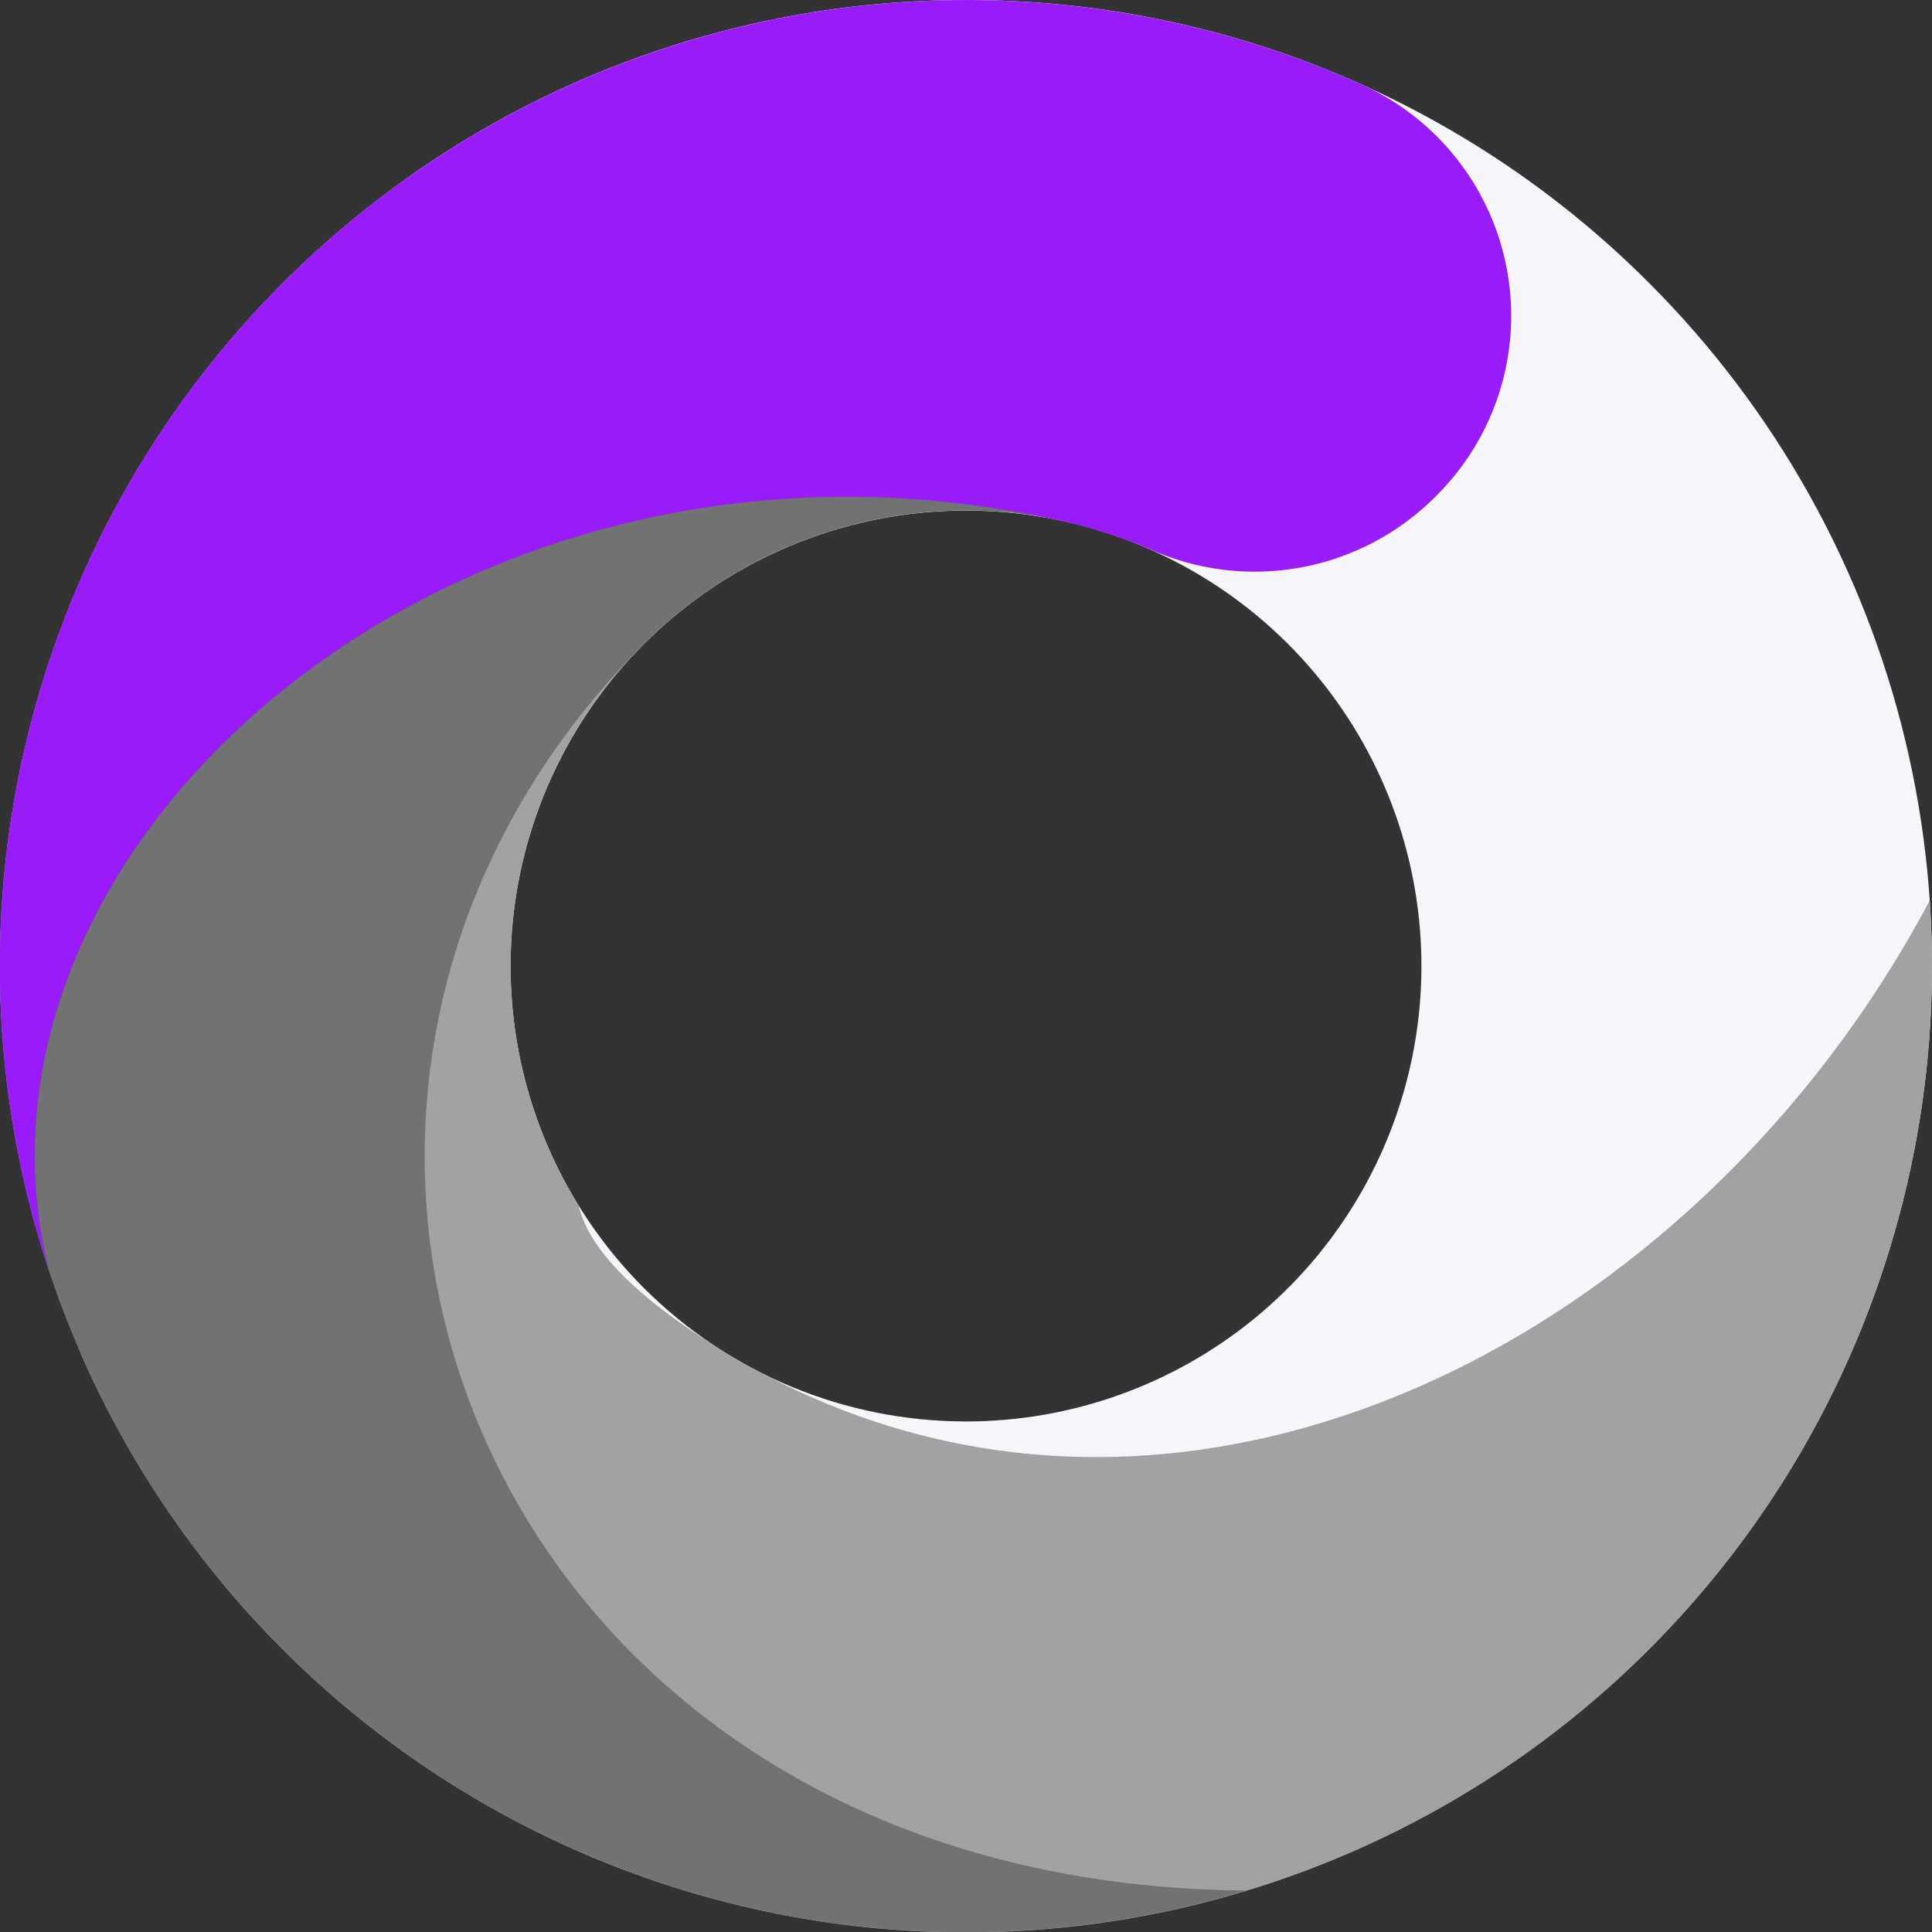
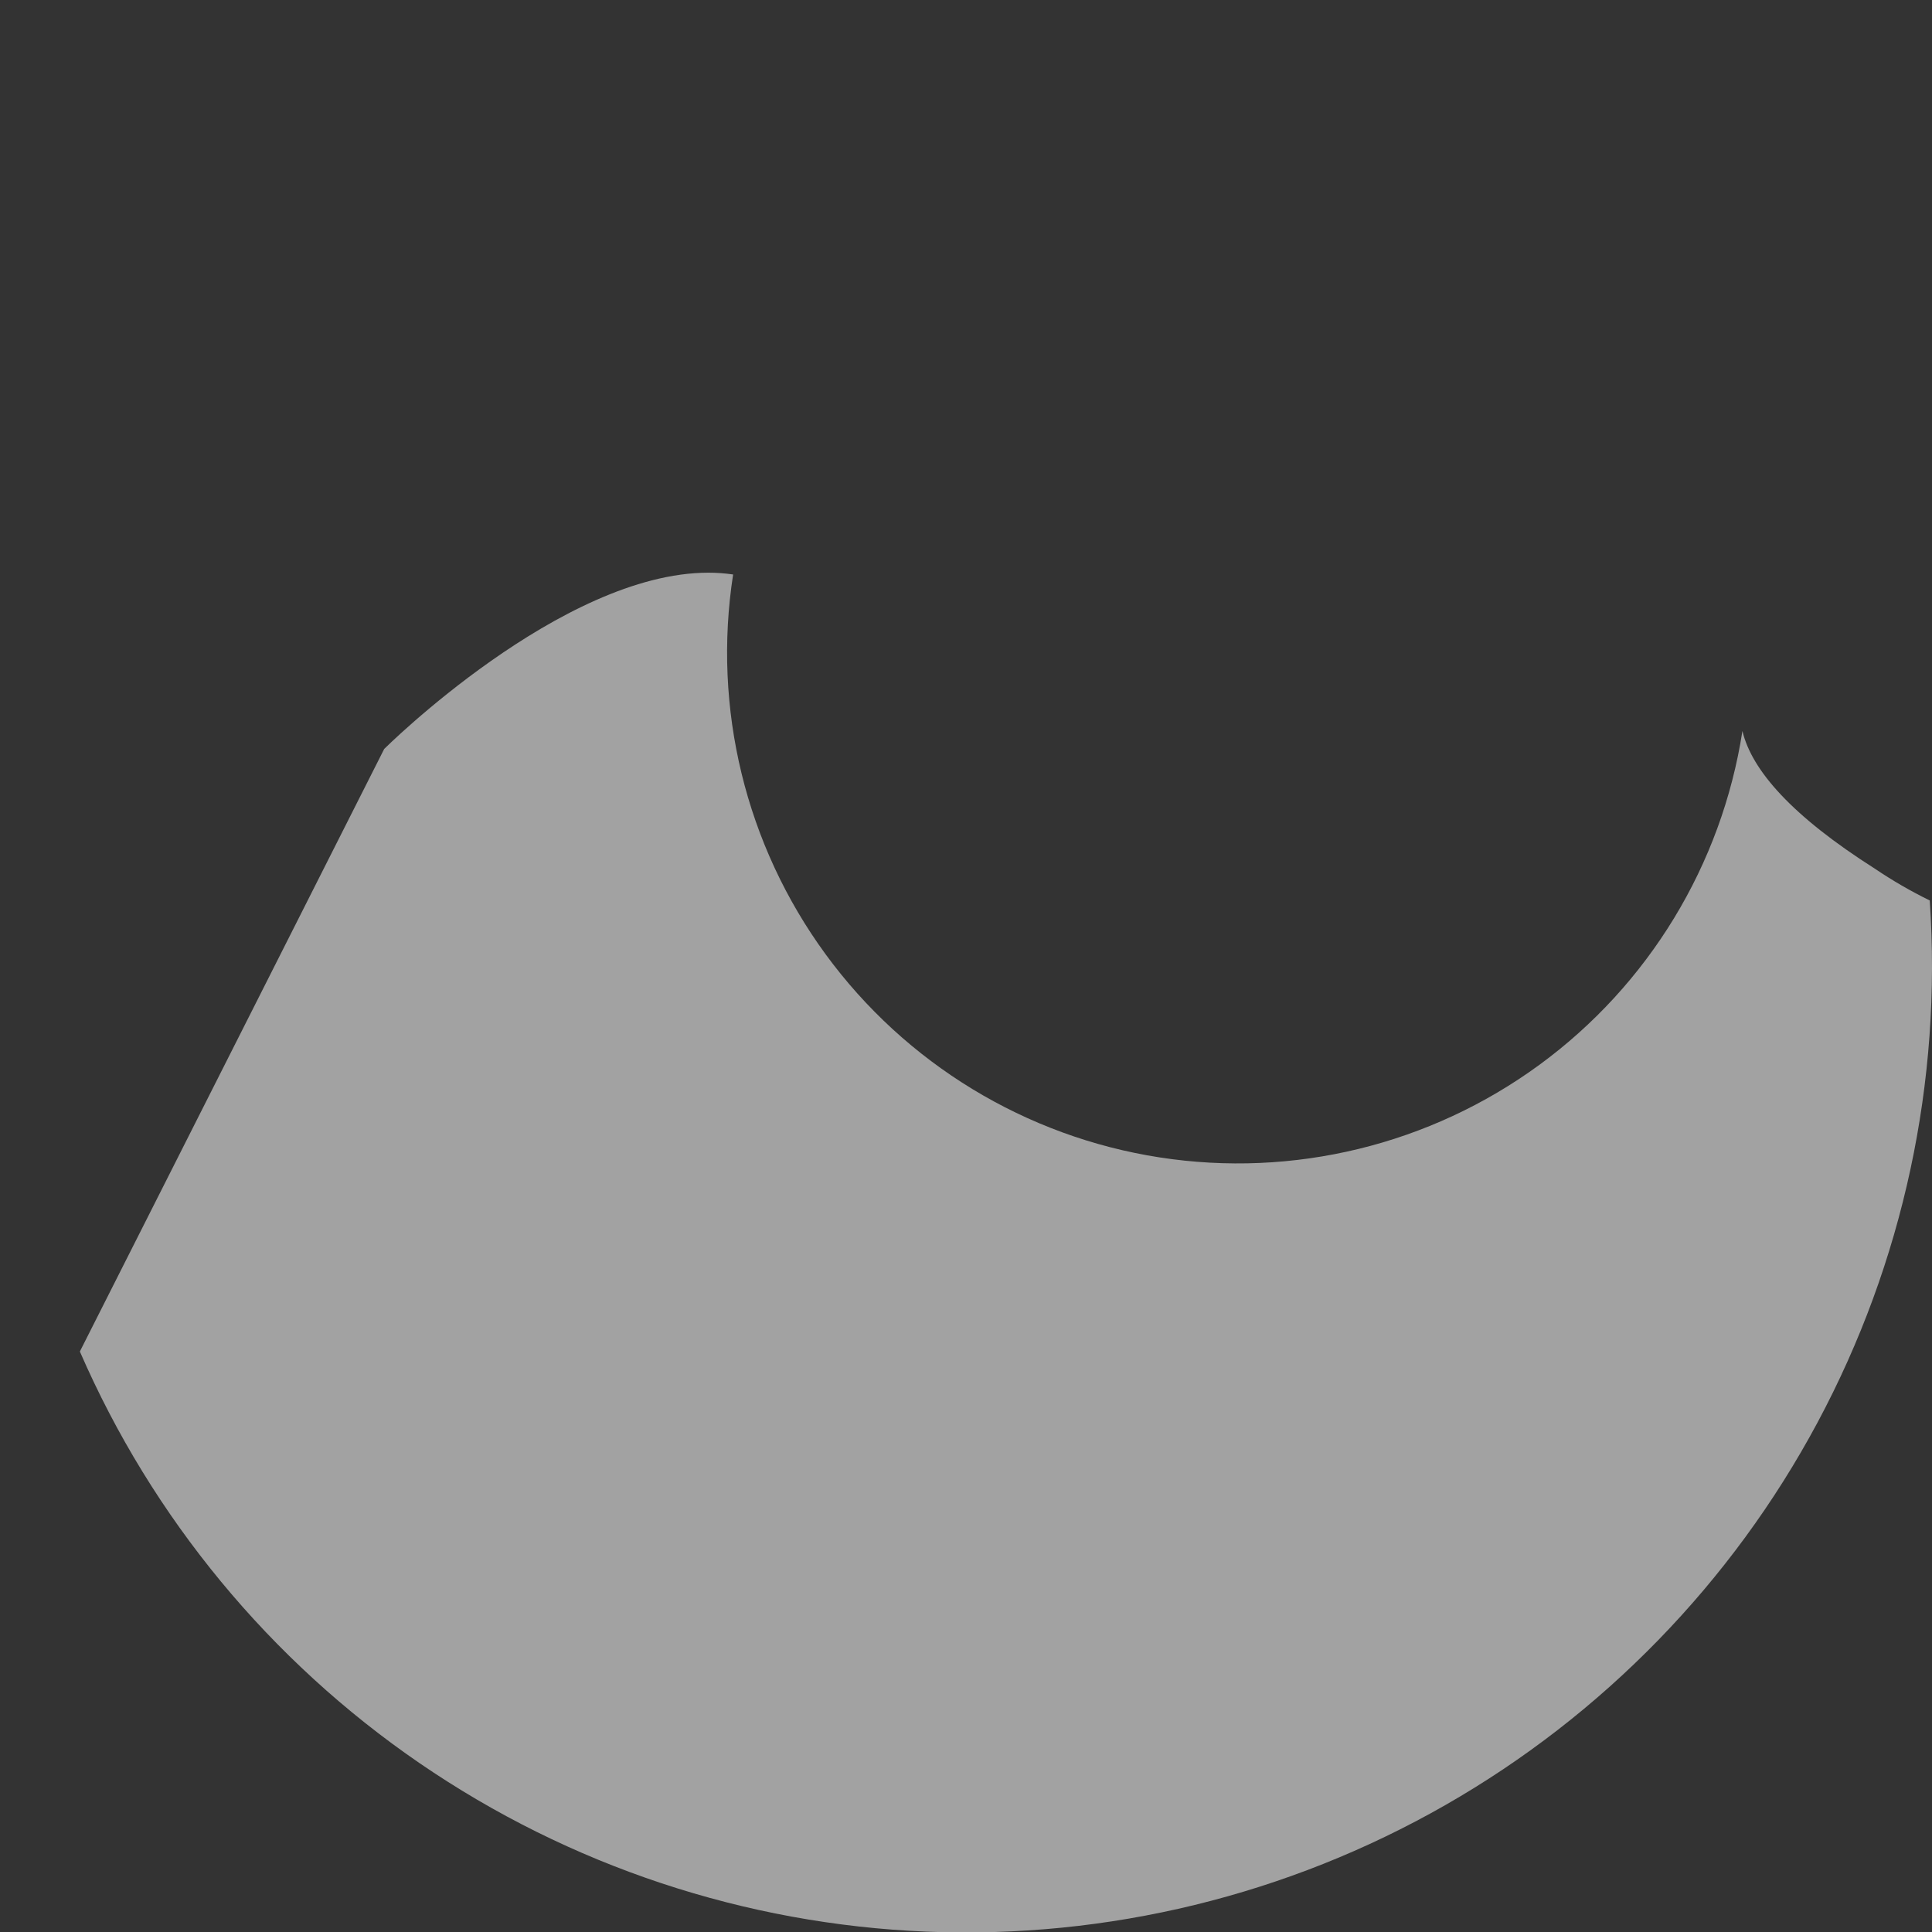
<svg xmlns="http://www.w3.org/2000/svg" width="80" height="80" viewBox="0 0 80 80">
  <rect x="0" y="0" width="80" height="80" fill="#333333" stroke="none" />
  <defs>
    <clipPath id="clip-path">
-       <path id="Path_8" data-name="Path 8" d="M26.664,53.336A18.859,18.859,0,1,1,40,58.86a18.86,18.86,0,0,1-13.336-5.524M40,0A40,40,0,1,0,68.284,11.716,39.876,39.876,0,0,0,40,0Z" transform="translate(0)" fill="none" />
-     </clipPath>
+       </clipPath>
    <clipPath id="clip-path-2">
-       <path id="Path_9" data-name="Path 9" d="M22.23,76.29l-12.6,24.947A40.005,40.005,0,0,0,86.23,82.56c-9.638,18.151-30.544,28.919-48.186,19.663a18.75,18.75,0,0,1-2.264-1.31c-3.447-2.189-5.105-4.079-5.493-5.707A18.88,18.88,0,0,1,36.68,69.062a6.989,6.989,0,0,0-1.025-.074c-6.085,0-13.425,7.3-13.425,7.3" transform="translate(-9.635 -68.988)" fill="none" />
+       <path id="Path_9" data-name="Path 9" d="M22.23,76.29l-12.6,24.947A40.005,40.005,0,0,0,86.23,82.56a18.75,18.75,0,0,1-2.264-1.31c-3.447-2.189-5.105-4.079-5.493-5.707A18.88,18.88,0,0,1,36.68,69.062a6.989,6.989,0,0,0-1.025-.074c-6.085,0-13.425,7.3-13.425,7.3" transform="translate(-9.635 -68.988)" fill="none" />
    </clipPath>
    <clipPath id="clip-path-3">
-       <path id="Path_10" data-name="Path 10" d="M11.715,25.717a40,40,0,0,0,39.9,66.568C19.732,92.043,7.635,59.7,26.664,40.666a18.862,18.862,0,0,1,20.21-4.23l2.108-3.344L42.345,28.03,16.908,21.336a40.292,40.292,0,0,0-5.192,4.381" transform="translate(0 -21.336)" fill="none" />
-     </clipPath>
+       </clipPath>
    <clipPath id="clip-path-4">
-       <path id="Path_11" data-name="Path 11" d="M11.719,11.716a40,40,0,0,0-9.7,40.834c-4.37-17.637,16.9-36.3,41.45-31.089a21.067,21.067,0,0,1,4.159,1.284A10.572,10.572,0,0,0,59.4,20.608l.1-.1A10.506,10.506,0,0,0,56.36,3.485a40.043,40.043,0,0,0-44.641,8.231" transform="translate(-0.005)" fill="none" />
-     </clipPath>
+       </clipPath>
  </defs>
  <g id="dp-crypto-logo" transform="translate(0)">
    <g id="Group_11" data-name="Group 11" transform="translate(0)">
      <g id="Group_10" data-name="Group 10" transform="translate(0)" clip-path="url(#clip-path)">
        <rect id="Rectangle_9" data-name="Rectangle 9" width="94.641" height="94.641" transform="translate(-15.328 82.321) rotate(-82.1)" fill="#f6f5fa" />
      </g>
    </g>
    <g id="Group_13" data-name="Group 13" transform="translate(3.312 23.714)">
      <g id="Group_12" data-name="Group 12" clip-path="url(#clip-path-2)">
        <rect id="Rectangle_10" data-name="Rectangle 10" width="77.346" height="60.192" transform="translate(0 -0.001)" fill="#a2a2a2" />
      </g>
    </g>
    <g id="Group_15" data-name="Group 15" transform="translate(0 7.334)">
      <g id="Group_14" data-name="Group 14" transform="translate(0)" clip-path="url(#clip-path-3)">
-         <rect id="Rectangle_11" data-name="Rectangle 11" width="118.381" height="93.87" transform="translate(-31.198 89.268) rotate(-81.63)" fill="#727272" />
-       </g>
+         </g>
    </g>
    <g id="Group_17" data-name="Group 17" transform="translate(0.002)">
      <g id="Group_16" data-name="Group 16" clip-path="url(#clip-path-4)">
        <rect id="Rectangle_12" data-name="Rectangle 12" width="116.2" height="117.115" transform="matrix(0.675, -0.737, 0.737, 0.675, -51.356, 29.576)" fill="#991bfa" />
      </g>
    </g>
  </g>
</svg>